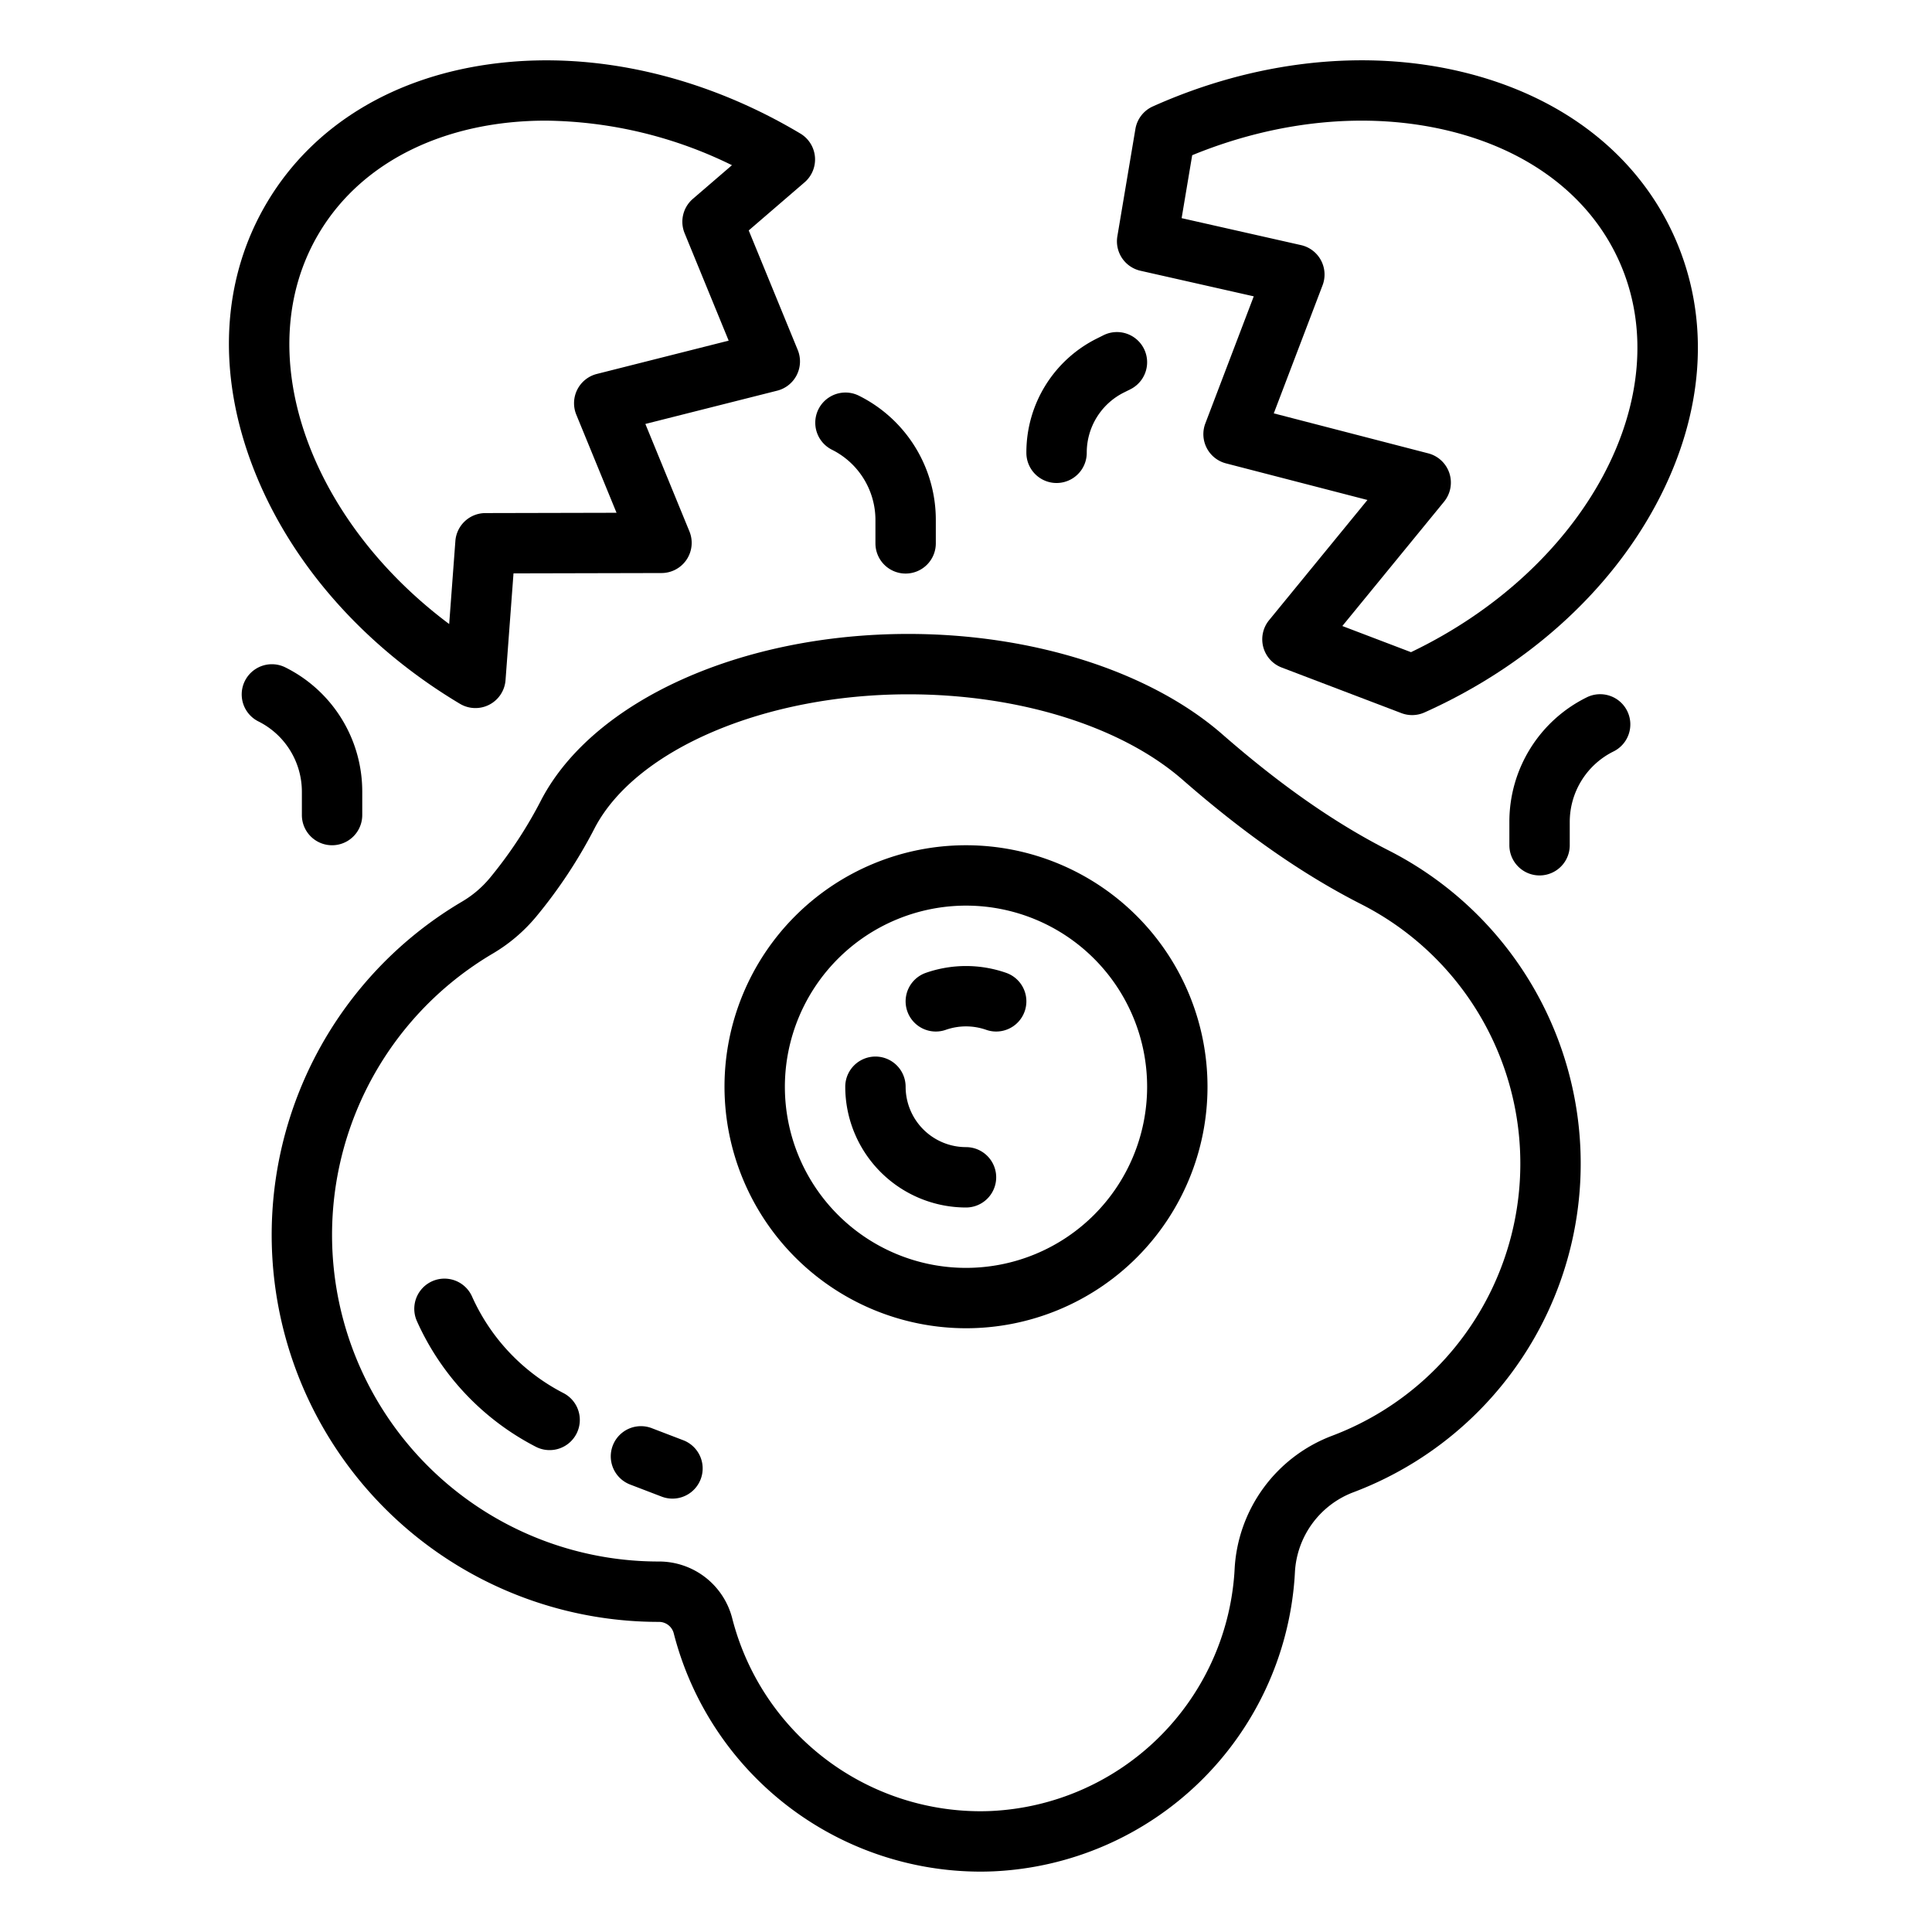
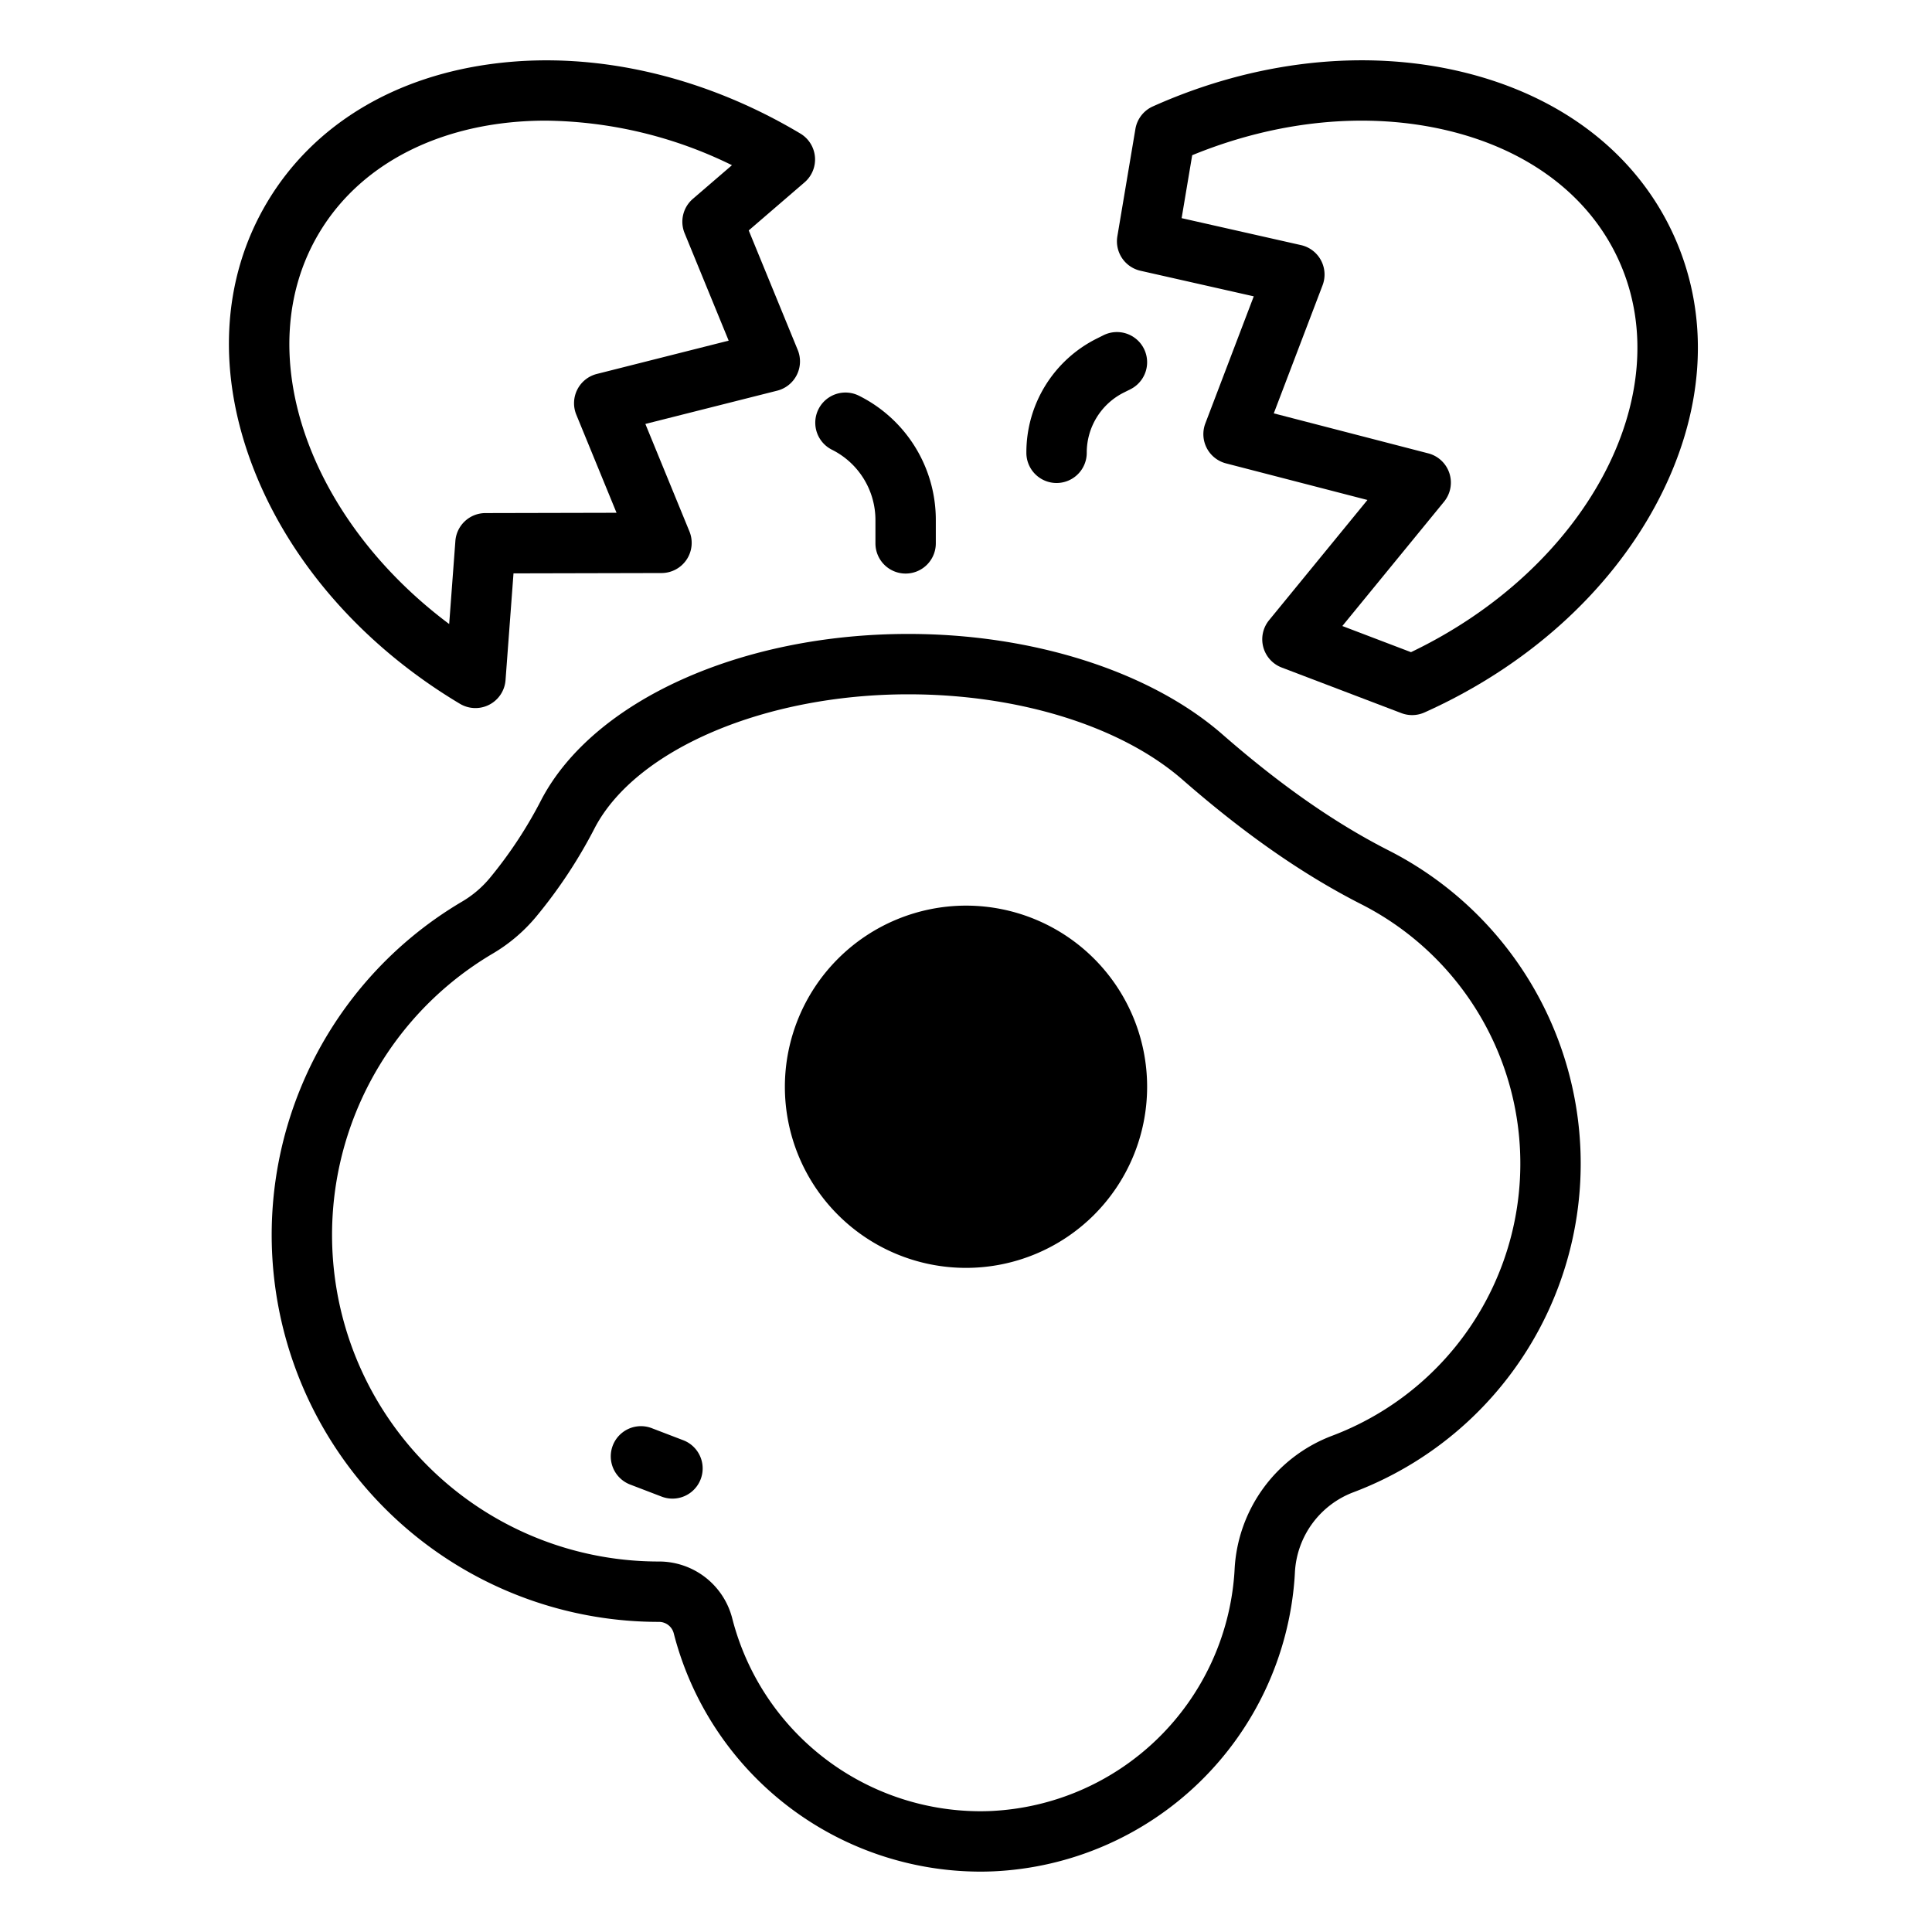
<svg xmlns="http://www.w3.org/2000/svg" viewBox="0 0 512 512" width="512" height="512">
  <g id="outline">
-     <path d="M256,352a64,64,0,1,0-64-64A64.072,64.072,0,0,0,256,352Zm0-112a48,48,0,1,1-48,48A48.055,48.055,0,0,1,256,240Z" />
+     <path d="M256,352A64.072,64.072,0,0,0,256,352Zm0-112a48,48,0,1,1-48,48A48.055,48.055,0,0,1,256,240Z" />
    <path d="M250.666,272.909a16.18,16.18,0,0,1,10.668,0,8,8,0,0,0,5.332-15.086,32.26,32.26,0,0,0-21.332,0,8,8,0,1,0,5.332,15.086Z" />
    <path d="M256,320a8,8,0,0,0,0-16,16.019,16.019,0,0,1-16-16,8,8,0,0,0-16,0A32.036,32.036,0,0,0,256,320Z" />
    <path d="M215.97,41.569a8,8,0,0,0-3.87-6.179c-25.36-15.138-53.842-21.76-80.193-18.647-27.134,3.2-48.826,16.276-61.08,36.806s-13.465,45.826-3.407,71.23c9.768,24.674,29.114,46.6,54.474,61.736a8,8,0,0,0,12.078-6.274l2.111-28.29,39.239-.09a8,8,0,0,0,7.384-11.035l-11.677-28.474,34.935-8.819a8,8,0,0,0,5.444-10.792L198.419,61.067l14.8-12.746A8,8,0,0,0,215.97,41.569ZM181.428,61.8l11.677,28.475L158.17,99.1a8,8,0,0,0-5.444,10.792l10.662,26-34.749.079a8,8,0,0,0-7.96,7.405l-1.642,22C81.458,137.277,65.95,92.937,84.565,61.749c11.686-19.577,34.313-29.778,60.072-29.778a114.3,114.3,0,0,1,49.339,11.808l-10.367,8.926A8,8,0,0,0,181.428,61.8Z" />
    <path d="M443.708,62.691c-9.78-21.816-29.8-37.325-56.378-43.668-25.812-6.16-54.87-2.9-81.82,9.182a8,8,0,0,0-4.616,5.974l-4.783,28.445a8,8,0,0,0,6.127,9.13l30.02,6.779L319.431,112.2A8,8,0,0,0,324.9,122.8l37.486,9.7-26.066,31.858a8,8,0,0,0,3.344,12.542l31.718,12.083a8,8,0,0,0,6.12-.176c26.951-12.081,48.718-31.6,61.293-54.973C451.744,109.774,453.488,84.509,443.708,62.691Zm-69.779,110.14L355.734,165.9l26.955-32.944a8,8,0,0,0-4.187-12.811l-40.937-10.6,12.929-33.937a8,8,0,0,0-5.714-10.652l-31.636-7.144,2.8-16.678c22.614-9.269,46.489-11.6,67.668-6.549,21.634,5.164,37.79,17.469,45.492,34.65C445.012,104.714,420.324,150.609,373.929,172.831Z" />
    <path d="M174.545,429.818h.1a4.037,4.037,0,0,1,3.912,3.059A84,84,0,0,0,259.735,496c1.173,0,2.355-.025,3.535-.075a83.846,83.846,0,0,0,79.8-77.657q.055-.789.095-1.571A24.033,24.033,0,0,1,358.7,395.452a93.1,93.1,0,0,0,9.282-170.092c-14.237-7.245-28.639-17.3-44.027-30.741C304.877,177.951,273.763,168,240.728,168c-44.233,0-83.281,17.581-97.166,43.749a115.064,115.064,0,0,1-13.71,20.878l-.131.157a27.988,27.988,0,0,1-7.254,6.14,102.553,102.553,0,0,0,52.078,190.894ZM130.6,252.7a44,44,0,0,0,11.4-9.666l.078-.094A130.363,130.363,0,0,0,157.7,219.249C168.708,198.5,202.852,184,240.728,184c29.275,0,56.455,8.474,72.7,22.668,16.395,14.322,31.866,25.1,47.3,32.952h0a77.1,77.1,0,0,1-7.678,140.862,40.033,40.033,0,0,0-25.868,35.4c-.022.421-.047.843-.077,1.271a67.847,67.847,0,0,1-64.515,62.784c-.958.04-1.908.06-2.86.06a67.94,67.94,0,0,1-65.66-51.034,20.018,20.018,0,0,0-19.425-15.146h-.1A86.553,86.553,0,0,1,130.6,252.7Z" />
    <path d="M167,393.421l8.352,3.2a8,8,0,0,0,5.723-14.942l-8.352-3.2A8,8,0,1,0,167,393.421Z" />
-     <path d="M141.954,383.386a8,8,0,1,0,7.322-14.226,53.255,53.255,0,0,1-24.18-25.569,8,8,0,0,0-14.613,6.518A69.316,69.316,0,0,0,141.954,383.386Z" />
-     <path d="M68.422,191.155A20.832,20.832,0,0,1,80,209.889V216a8,8,0,0,0,16,0v-6.111a36.742,36.742,0,0,0-20.422-33.044,8,8,0,0,0-7.156,14.31Z" />
    <path d="M240,152a8,8,0,0,0,8-8v-6.111a36.742,36.742,0,0,0-20.422-33.044,8,8,0,0,0-7.156,14.31A20.832,20.832,0,0,1,232,137.889V144A8,8,0,0,0,240,152Z" />
-     <path d="M427.578,199.155a8,8,0,1,0-7.156-14.31A36.742,36.742,0,0,0,400,217.889V224a8,8,0,0,0,16,0v-6.111A20.832,20.832,0,0,1,427.578,199.155Z" />
    <path d="M288,120a17.79,17.79,0,0,1,9.89-16l1.689-.845a8,8,0,1,0-7.158-14.31l-1.688.844A33.7,33.7,0,0,0,272,120a8,8,0,0,0,16,0Z" />
  </g>
</svg>